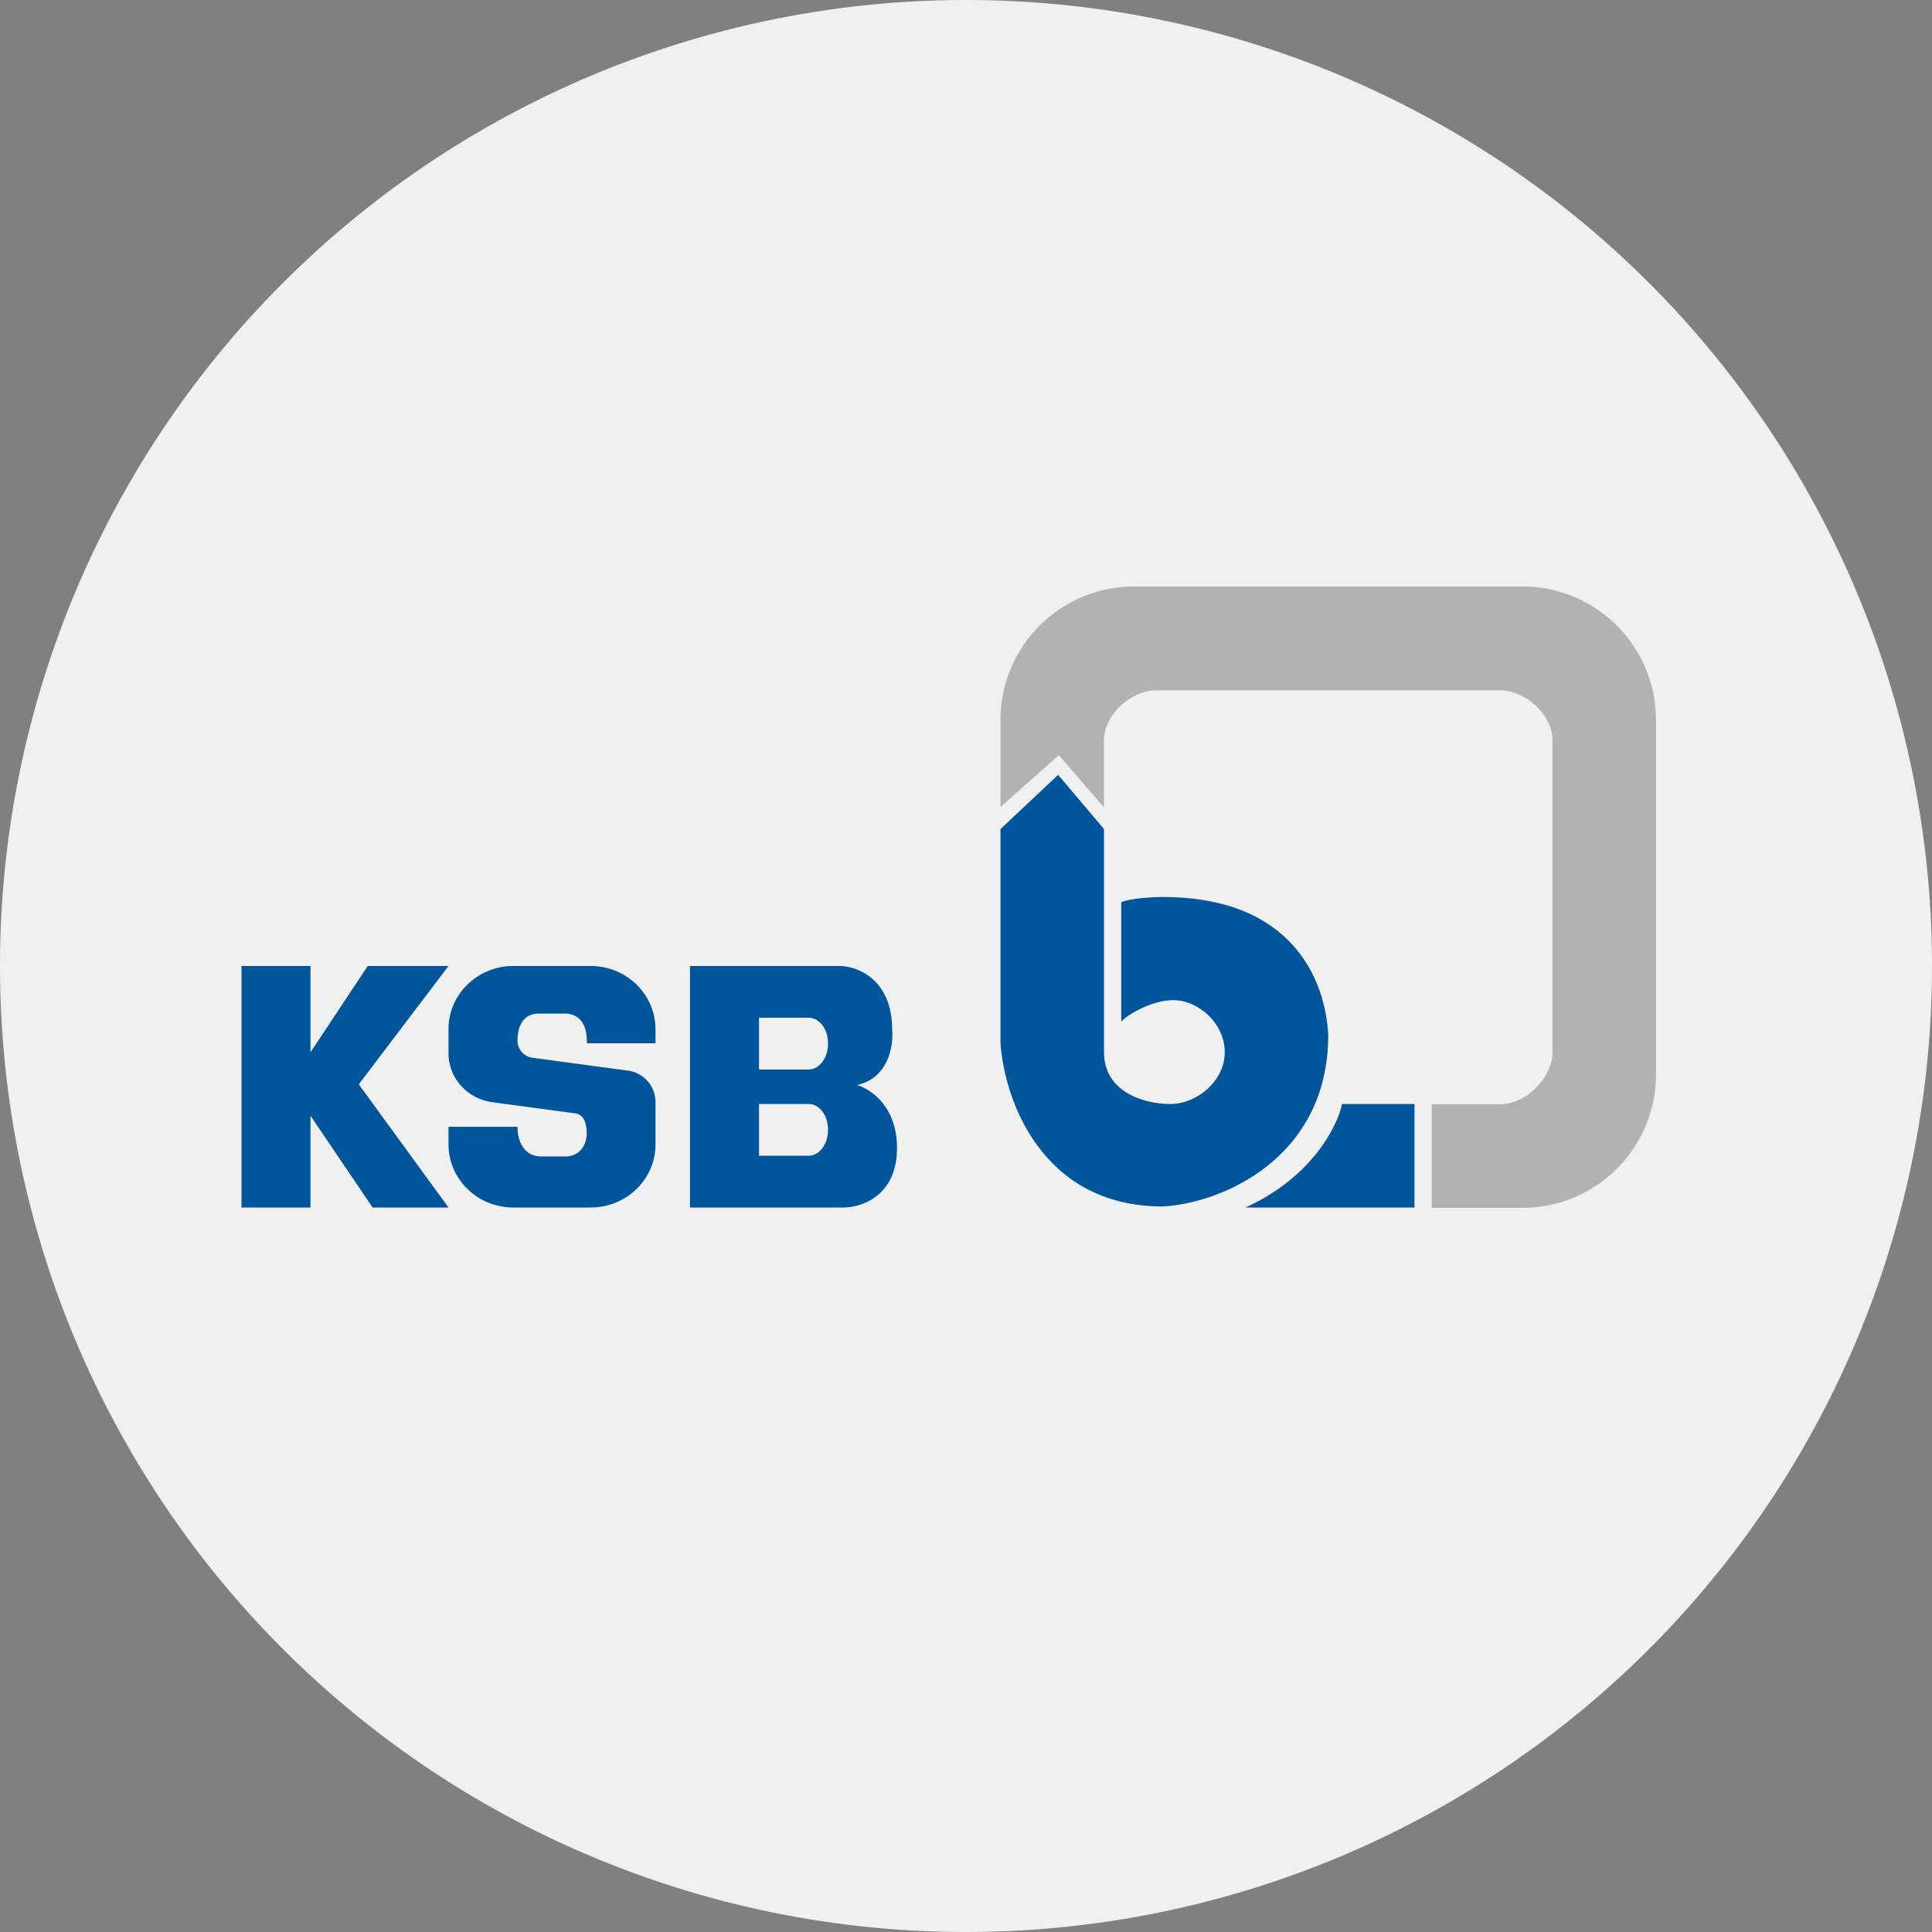
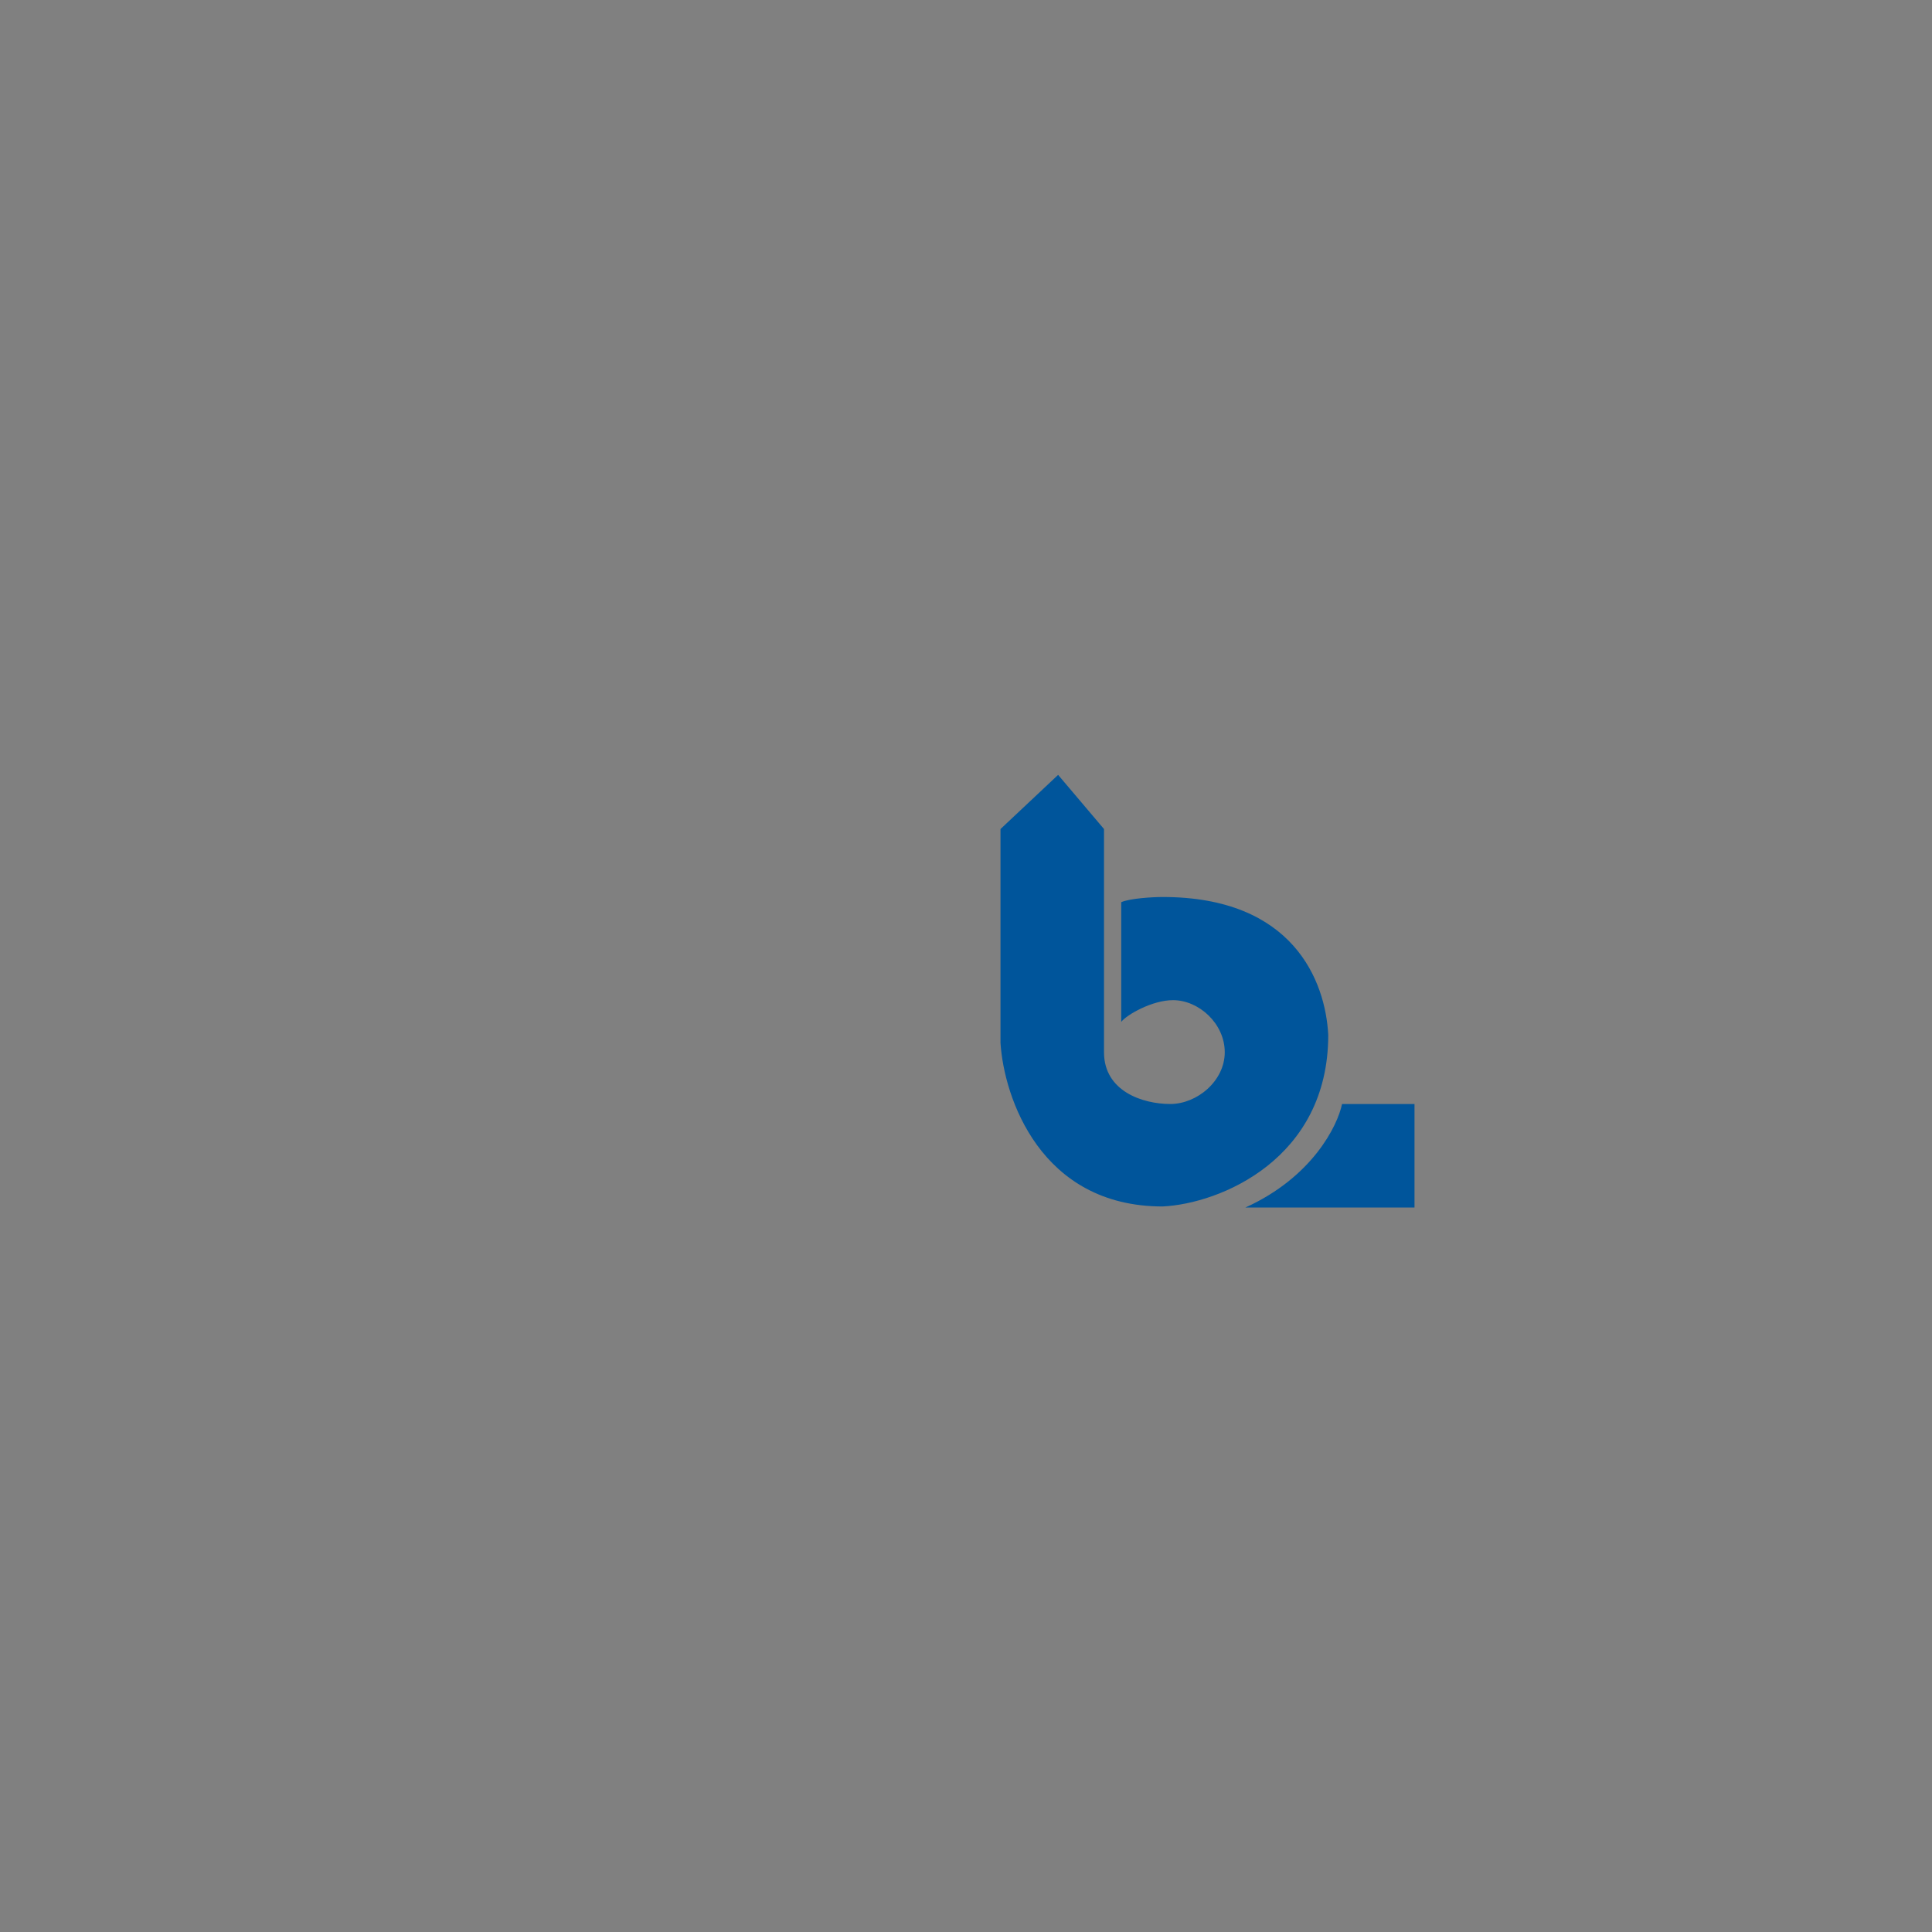
<svg xmlns="http://www.w3.org/2000/svg" width="56" height="56">
  <rect width="100%" height="100%" fill="#808080" stroke="none" />
-   <path fill="#F0F0F0" d="M0 28a28 28 0 1 1 56 0 28 28 0 0 1-56 0" />
-   <path fill="#00559B" fill-rule="evenodd" d="M7 35v-7h2v2.5l1.66-2.5H13l-2.6 3.43L13 35h-2.2L9 32.34V35zm8-2.34h-2v.51c0 1.01.84 1.83 1.88 1.83h2.24c1.04 0 1.88-.82 1.88-1.83v-1.23a.92.92 0 0 0-.82-.91l-2.74-.37a.5.5 0 0 1-.44-.5c0-.43.18-.78.61-.78h.76c.45 0 .64.35.64.79v.07H19v-.4c0-1.02-.84-1.84-1.88-1.84h-2.24c-1.04 0-1.88.82-1.88 1.83v.7c0 .72.55 1.33 1.29 1.42l2.37.32c.24.03.31.22.34.45.05.43-.18.8-.61.8h-.7c-.47 0-.69-.39-.69-.86M20 28v7h4.35c.55.03 1.65-.28 1.65-1.73 0-1.2-.77-1.71-1.16-1.82.92-.2 1.06-1.15 1.02-1.6 0-1.46-1-1.84-1.51-1.85zm3.44 1.5H22V31h1.44c.3 0 .56-.33.56-.74v-.02c0-.41-.25-.74-.56-.74m0 2.5H22v1.5h1.44c.3 0 .56-.33.56-.74v-.02c0-.41-.25-.74-.56-.74" />
  <path fill="#00559B" d="M29 24.03v6.2c.1 1.58 1.16 4.74 4.7 4.74 1.66-.08 4.8-1.37 4.8-4.97-.08-1.57-1.02-4-4.8-4-.3 0-.95.04-1.2.15v3.47c.16-.21.9-.63 1.5-.63.75 0 1.5.68 1.5 1.51s-.8 1.5-1.58 1.5c-.8 0-1.92-.37-1.92-1.5v-6.47l-1.33-1.57zM36.1 35H41v-3h-2.1c-.13.63-.86 2.12-2.8 3" />
-   <path fill="#B2B2B2" d="M29 20.87v2.52l1.69-1.5L32 23.4v-1.94c0-.74.78-1.45 1.52-1.45h9.96c.74 0 1.52.7 1.52 1.45v9.04c0 .74-.78 1.51-1.52 1.51H41.5v3h2.64A3.87 3.87 0 0 0 48 31.13V20.87A3.87 3.87 0 0 0 44.14 17H32.86A3.87 3.87 0 0 0 29 20.87" />
</svg>